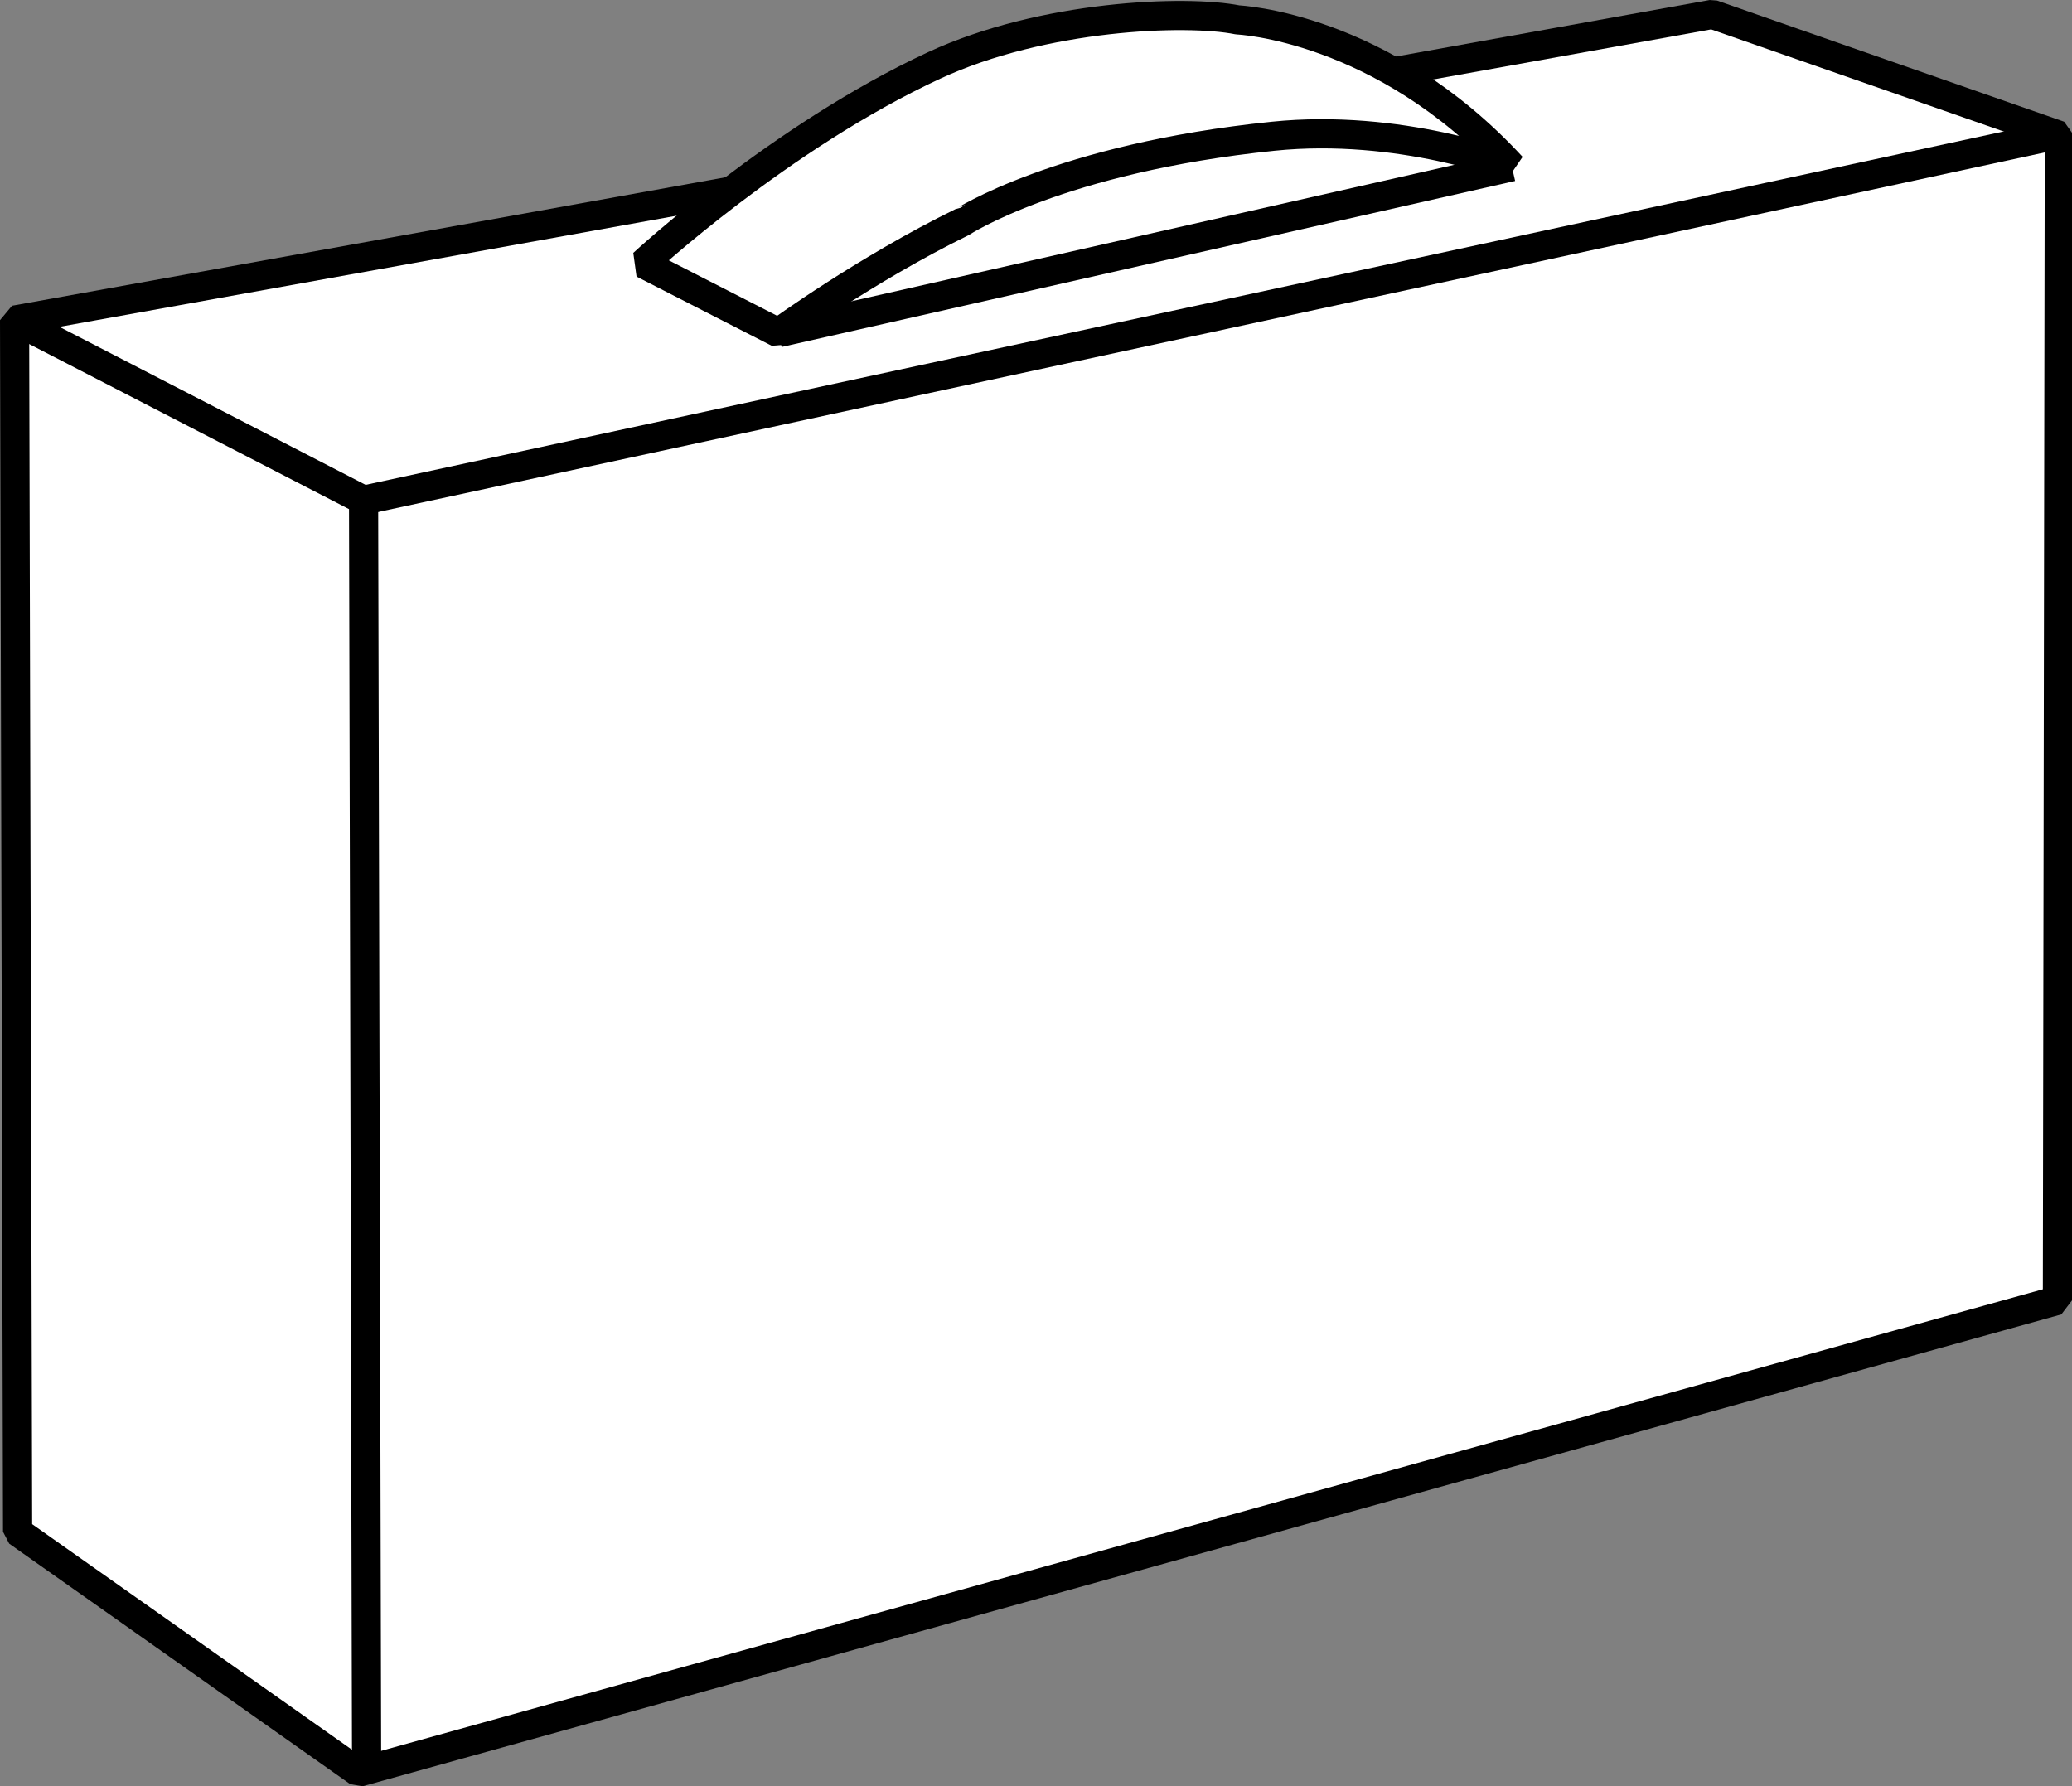
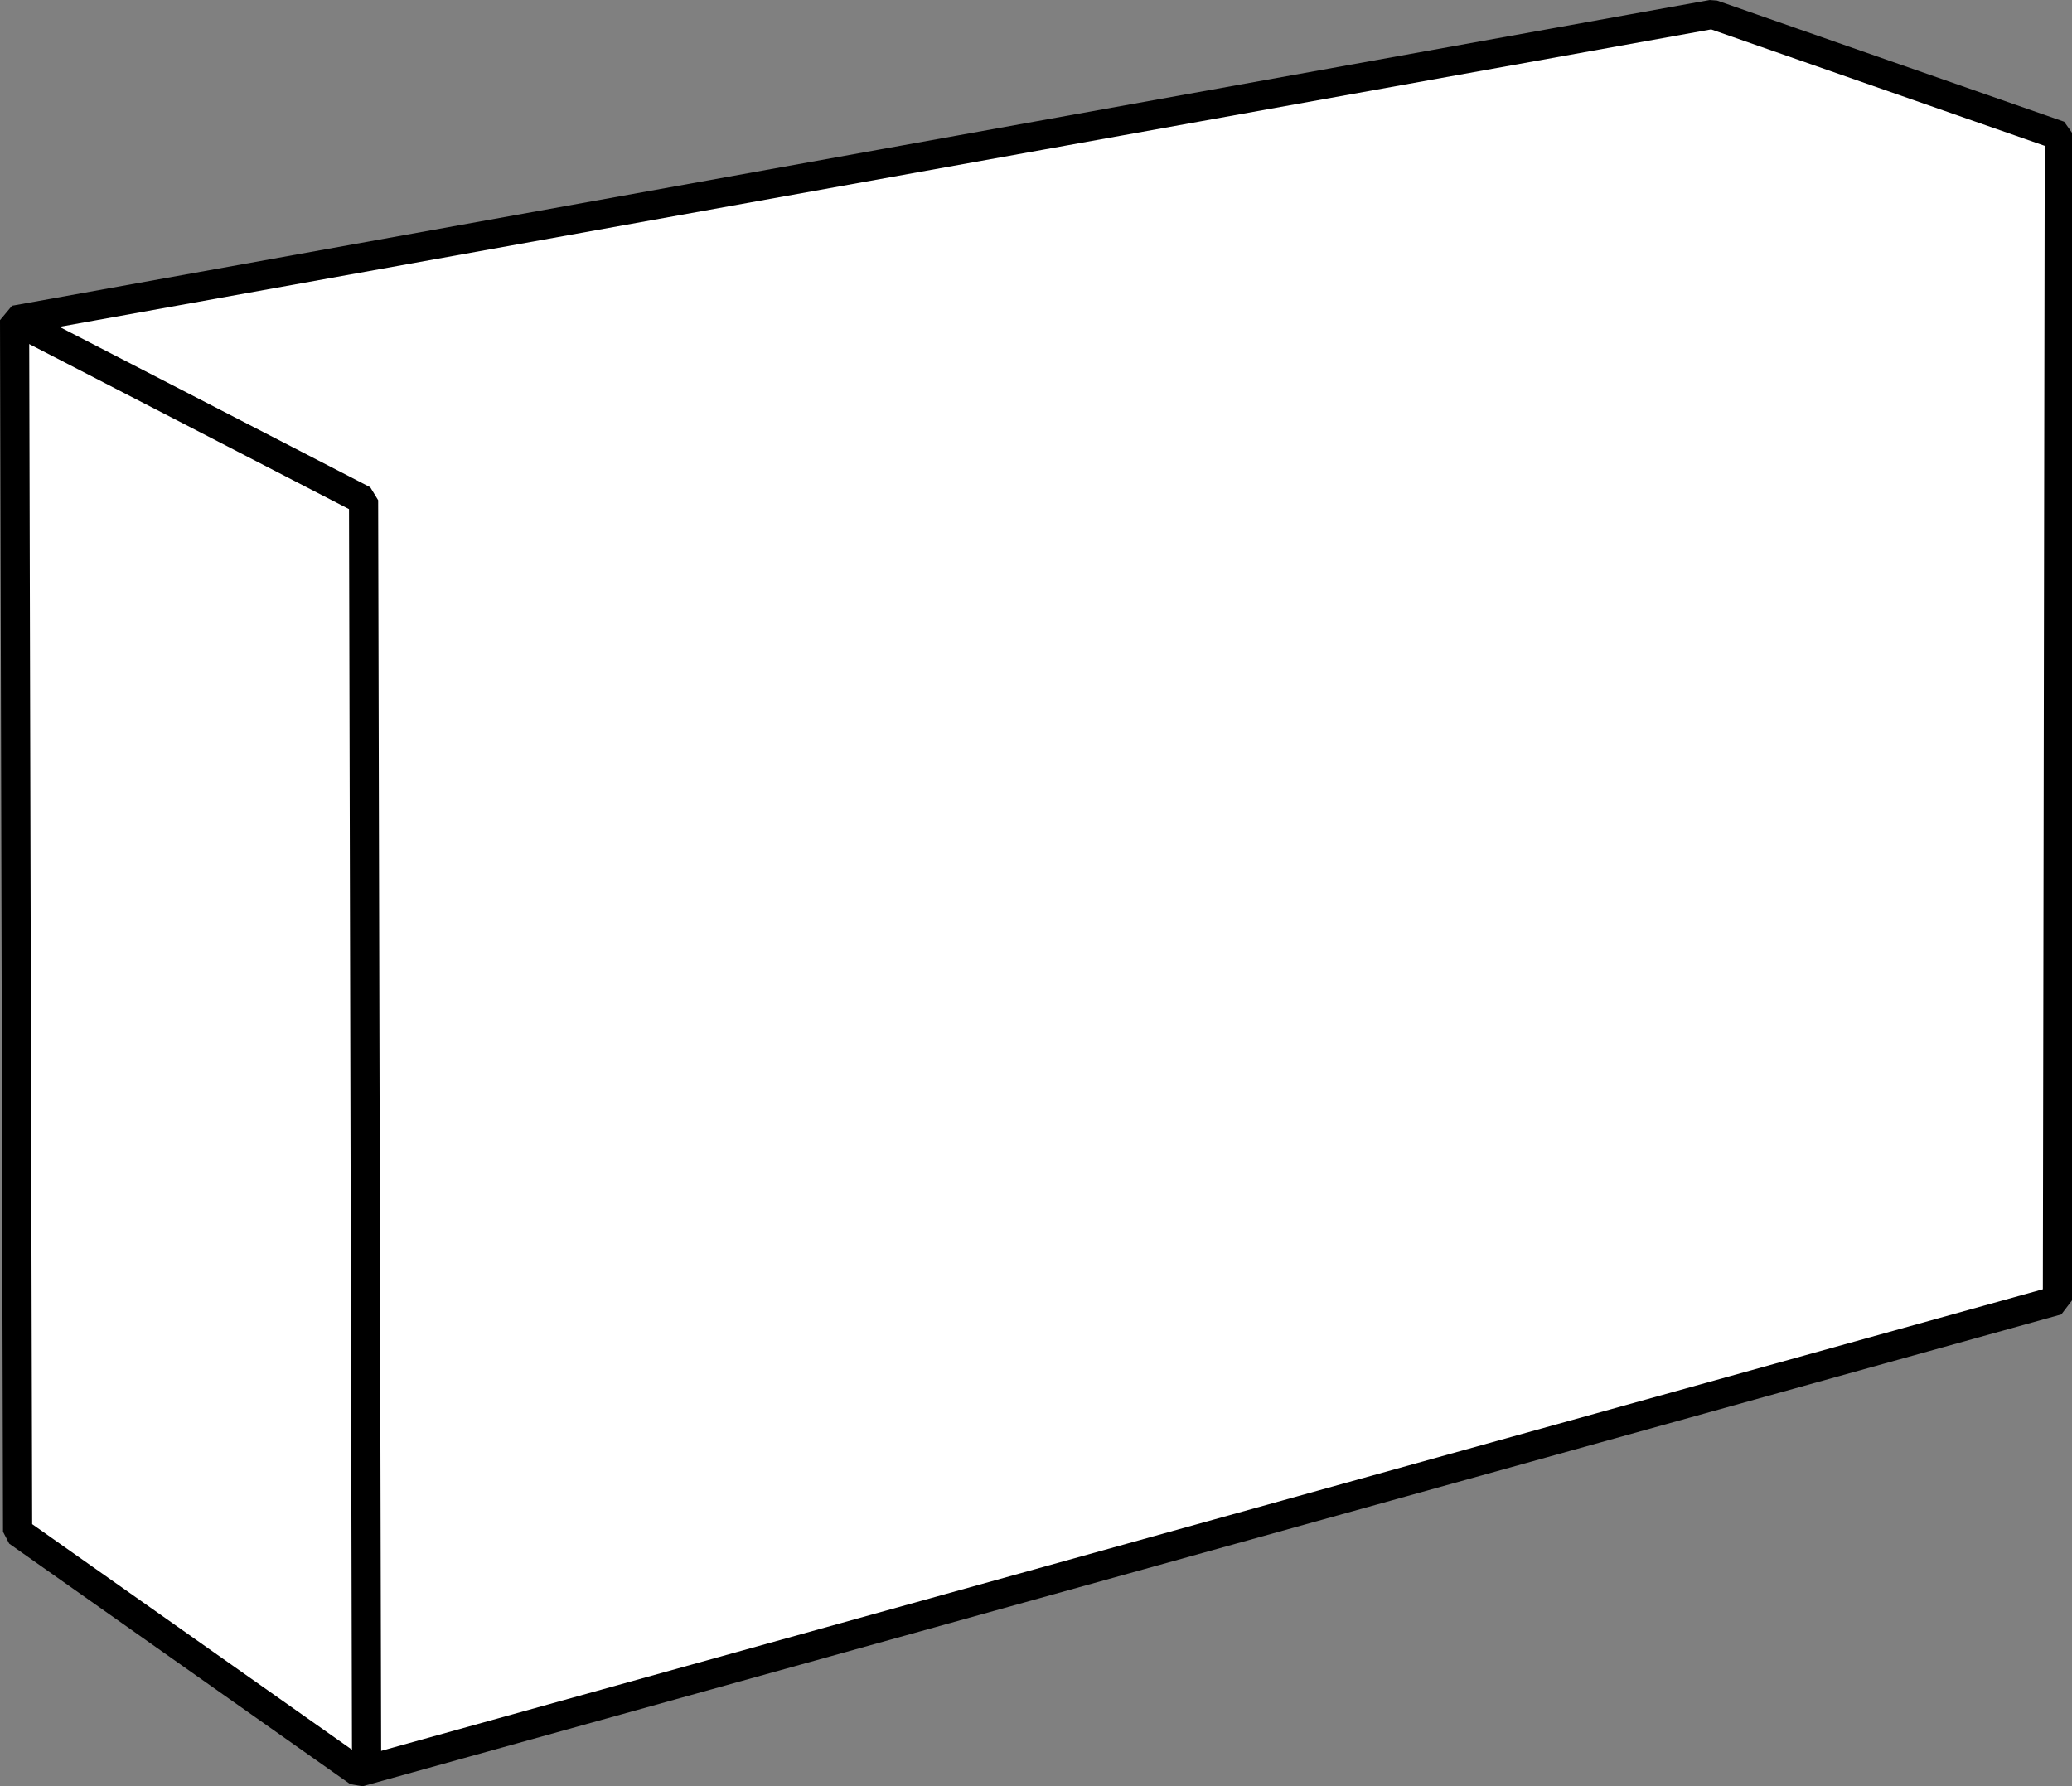
<svg xmlns="http://www.w3.org/2000/svg" version="1.1" id="image_1_" x="0px" y="0px" width="56.83px" height="48.995px" viewBox="0 0 56.83 48.995" enable-background="new 0 0 56.83 48.995" xml:space="preserve">
  <rect x="0" y="0" width="56.83" height="48.995" fill="#808080" stroke="none" />
  <polygon fill="#FFFFFF" stroke="#000000" stroke-width="0.8" stroke-linejoin="bevel" stroke-miterlimit="10" points="0.4,8.78   0.483,42.013 9.836,48.61 56.43,35.667 56.483,3.716 46.965,0.394 " />
  <polyline fill="none" stroke="#000000" stroke-width="0.8" stroke-linejoin="bevel" stroke-miterlimit="10" points="  10.056,48.83 9.972,13.72 0.4,8.78 " />
  <path fill="none" stroke="#000000" stroke-width="0.8" stroke-linejoin="bevel" stroke-miterlimit="10" d="M56.483,3.716" />
-   <line fill="none" stroke="#000000" stroke-width="0.8" stroke-linejoin="bevel" stroke-miterlimit="10" x1="9.972" y1="13.72" x2="56.096" y2="3.769" />
-   <path fill="#FFFFFF" stroke="#000000" stroke-width="0.8" stroke-linejoin="bevel" stroke-miterlimit="10" d="M34.917,3.737  c3.487-0.359,6.55,0.837,6.55,0.837c-3.559-3.863-7.519-4.028-7.519-4.028c-1.415-0.284-5.337-0.138-8.326,1.248  c-4.223,1.957-7.981,5.436-7.981,5.436l3.708,1.898c0,0,2.387-1.737,5.03-3.031  C26.38,6.097,29.057,4.34,34.917,3.737z" />
-   <line fill="none" stroke="#000000" stroke-width="0.8" stroke-linejoin="bevel" stroke-miterlimit="10" x1="21.35" y1="9.127" x2="41.468" y2="4.573" />
</svg>